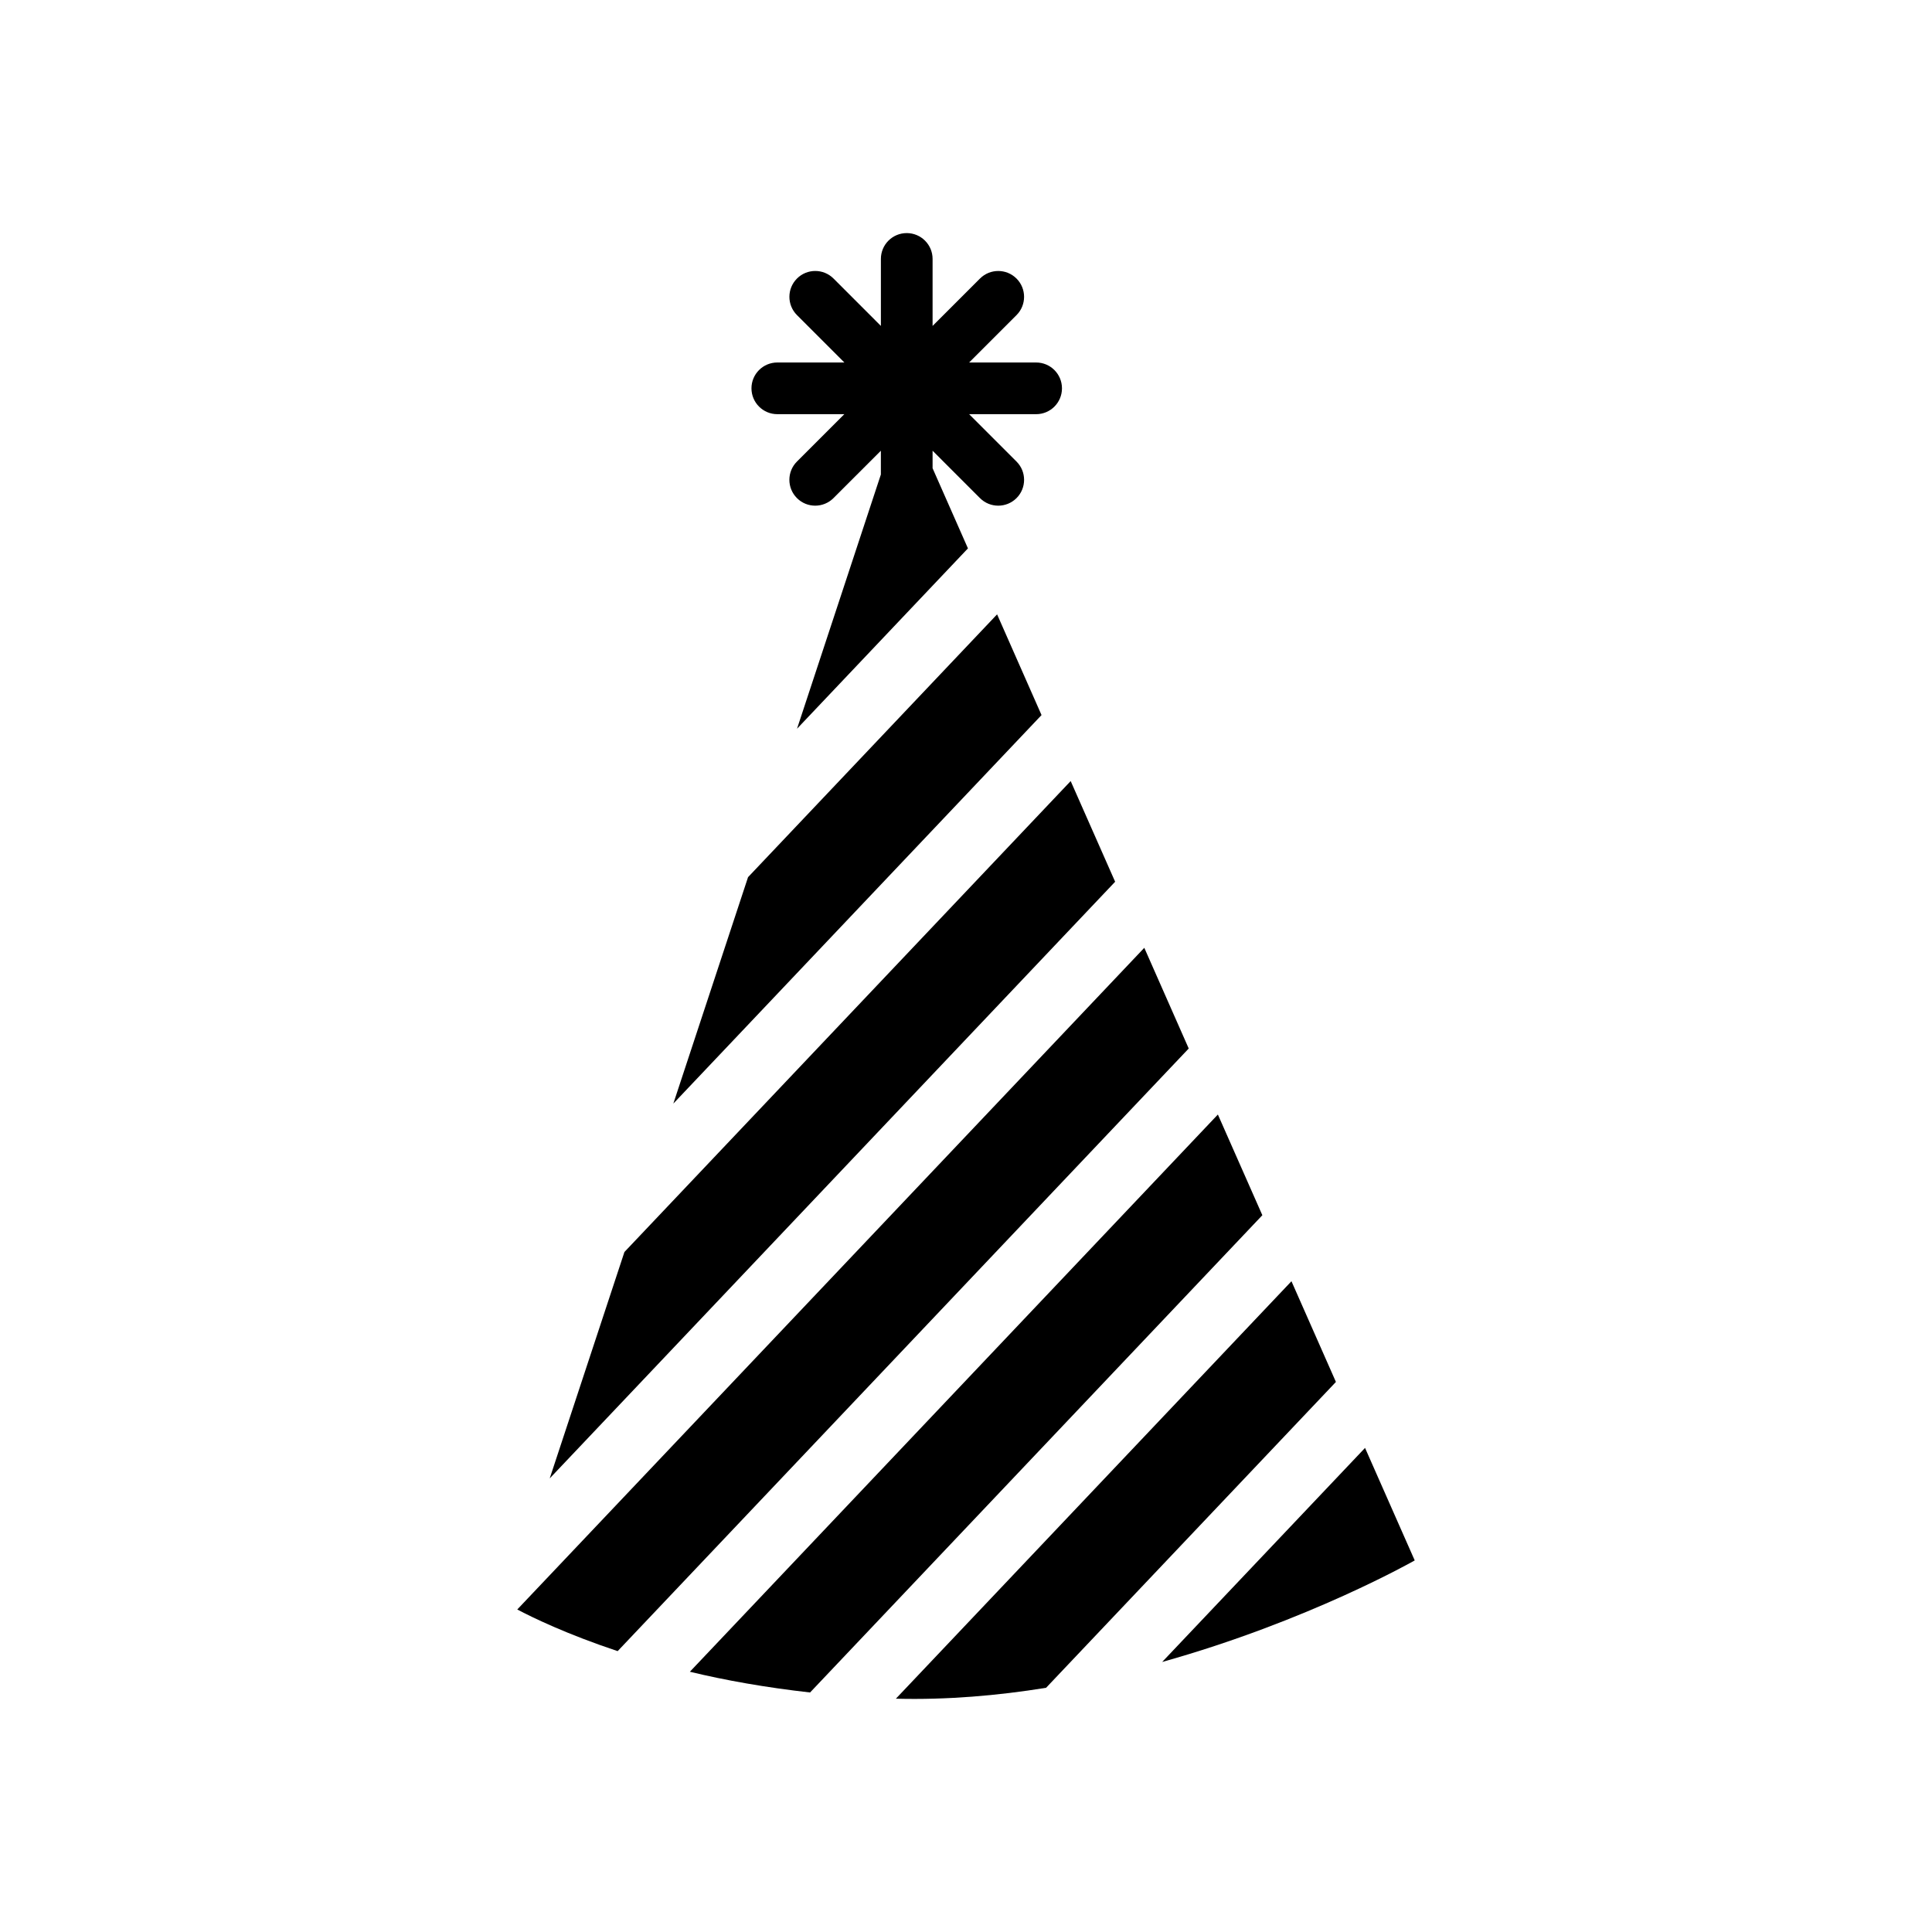
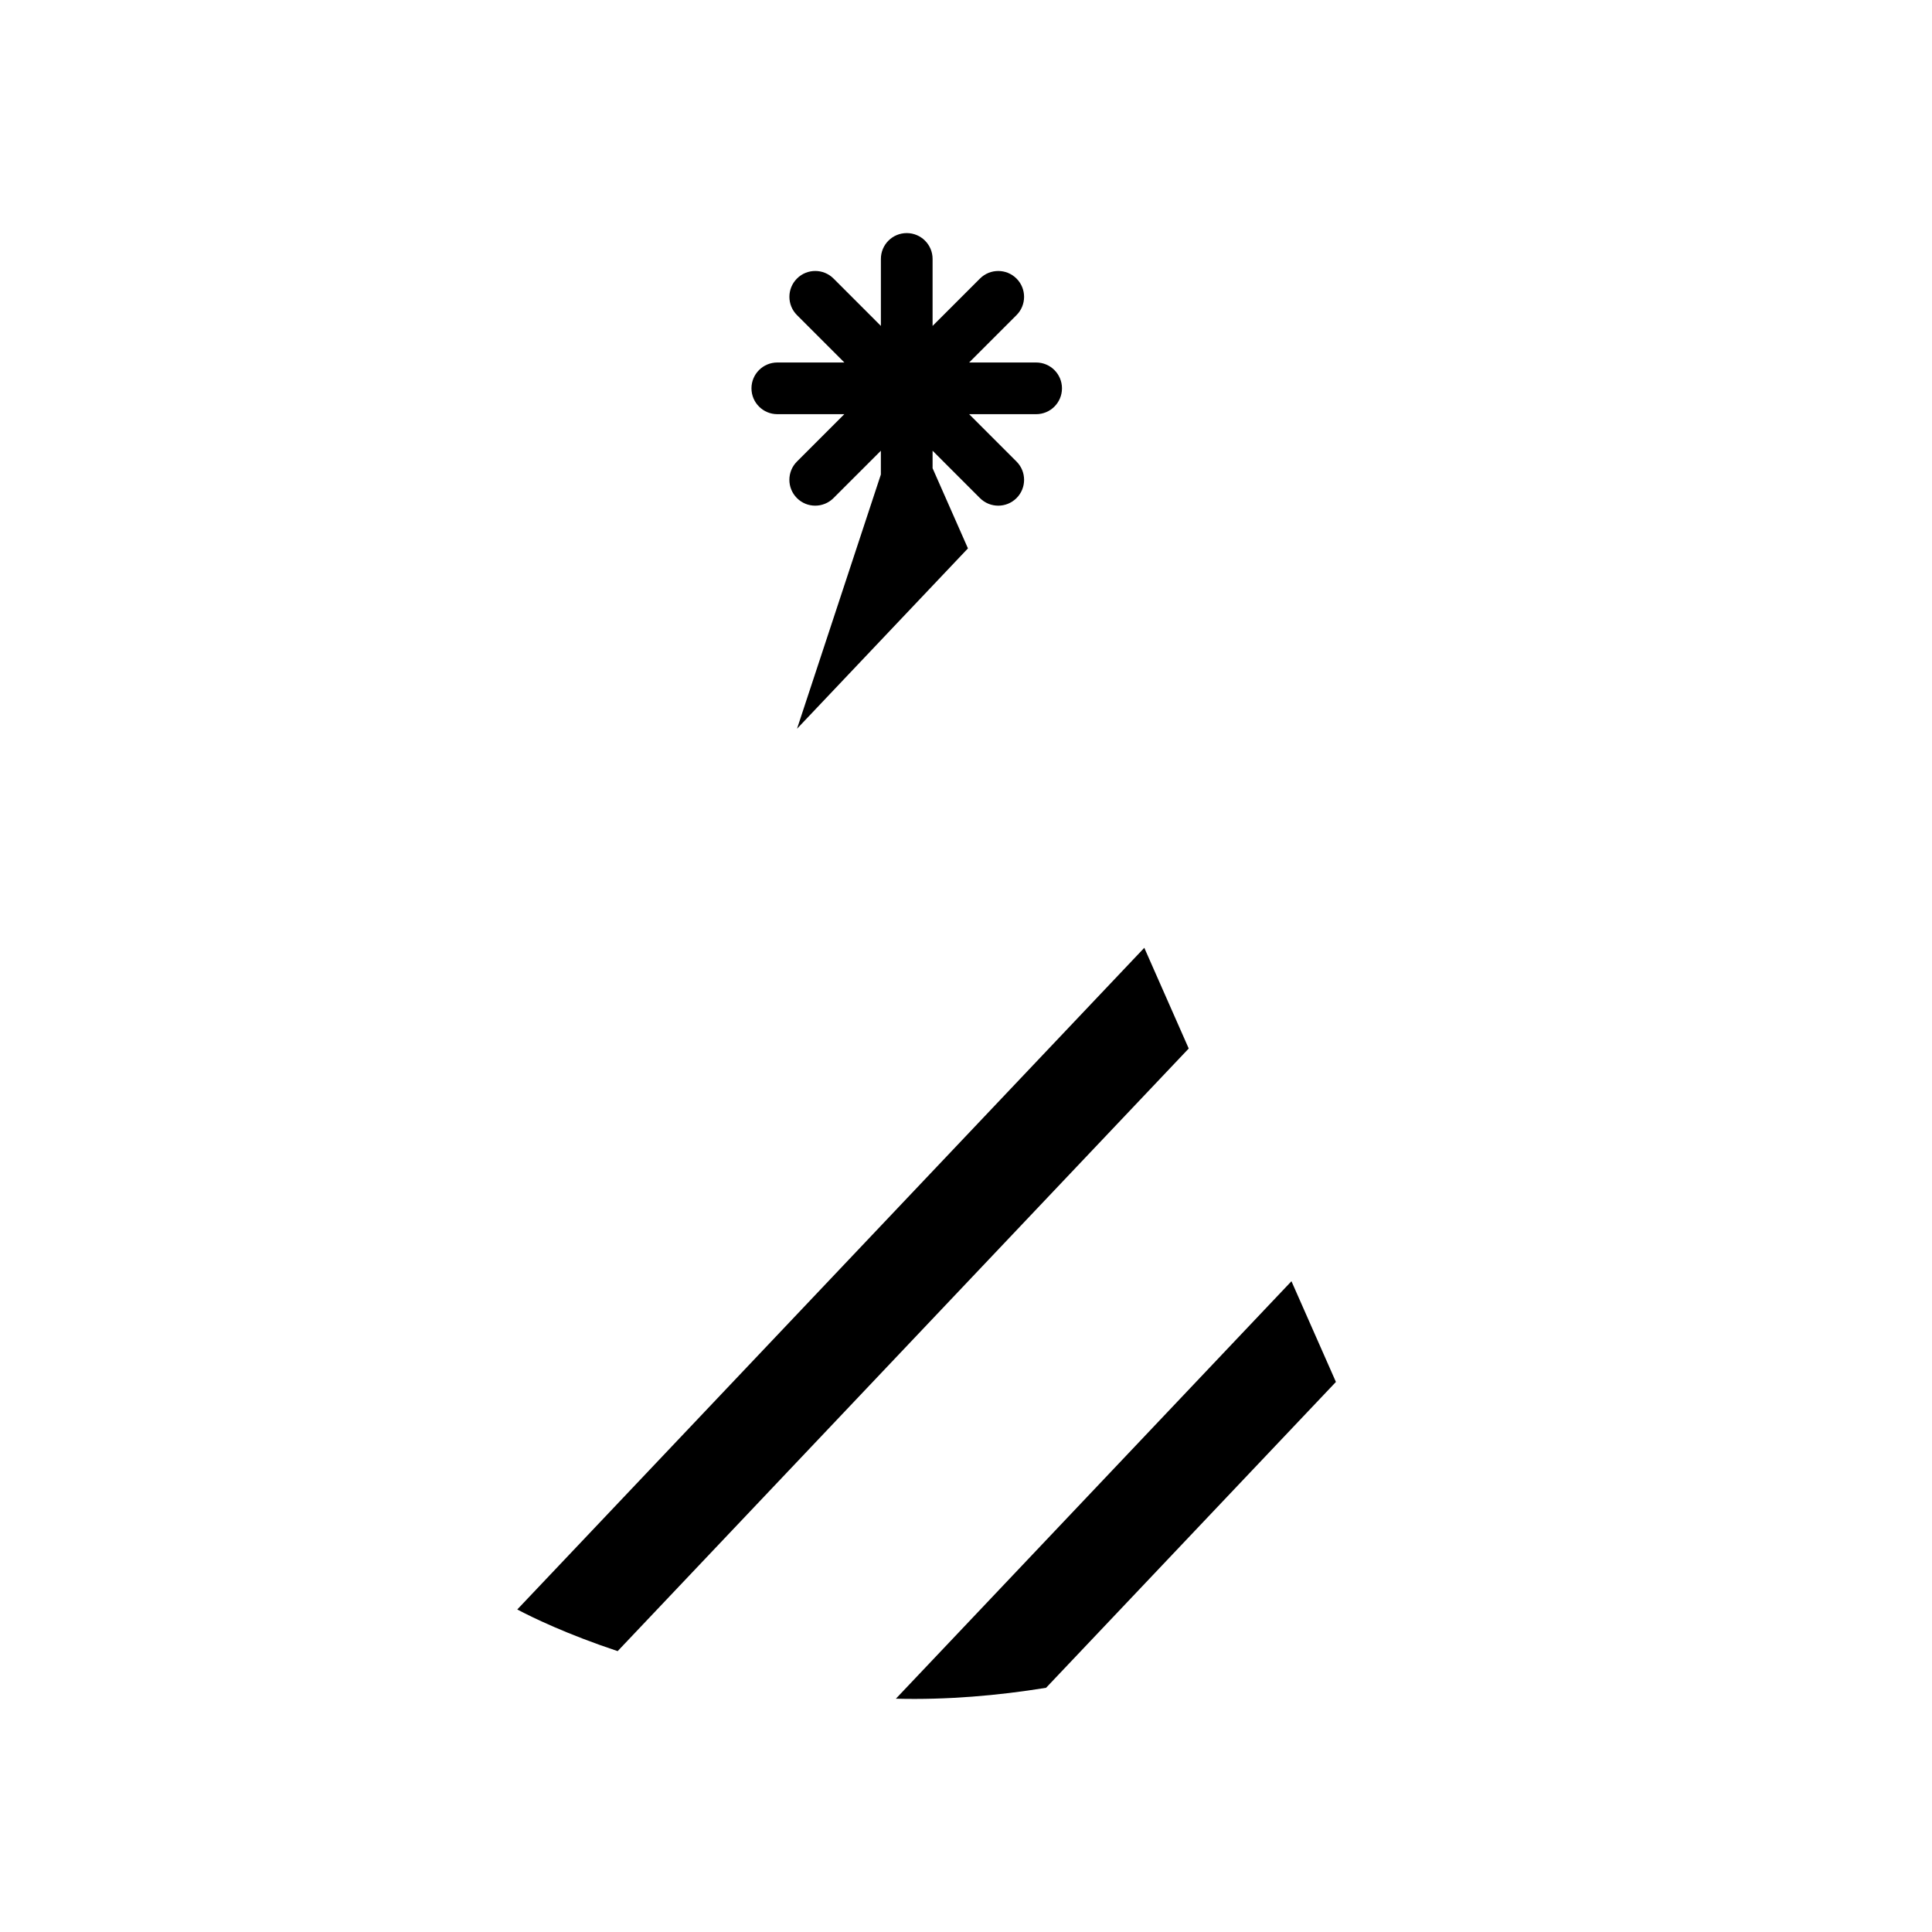
<svg xmlns="http://www.w3.org/2000/svg" fill="#000000" width="800px" height="800px" version="1.1" viewBox="144 144 512 512">
  <g>
-     <path d="m408.24 306.81-66 69.648-19.797 60.004 97.574-102.96z" />
-     <path d="m427.74 350.99-118.26 124.8-19.797 60 149.84-158.12z" />
    <path d="m447.25 395.18-166.17 175.35c4.019 2.121 13.16 6.566 26.605 11.035l151.34-159.7z" />
-     <path d="m466.75 439.36-139.93 147.67c9.391 2.273 20.137 4.176 31.855 5.496l119.86-126.48z" />
    <path d="m486.25 483.54-104.83 110.63c13.539 0.348 26.953-0.812 39.801-2.887l76.812-81.055z" />
-     <path d="m505.75 527.71-53.762 56.727c38.828-10.871 66.926-26.91 66.926-26.91z" />
    <path d="m350 253.76h17.75l-12.551 12.555c-2.676 2.676-2.676 7.012 0 9.688 1.336 1.34 3.09 2.004 4.84 2.004 1.754 0 3.5-0.672 4.84-2.004l12.559-12.555v6.301l-22.219 67.375 45.297-47.797-9.371-21.242v-4.641l12.555 12.559c1.34 1.34 3.09 2.004 4.848 2.004 1.754 0 3.5-0.672 4.84-2.004 2.676-2.676 2.676-7.012 0-9.688l-12.555-12.555h17.754c3.785 0 6.848-3.062 6.848-6.848 0-3.785-3.062-6.848-6.848-6.848h-17.754l12.555-12.555c2.672-2.676 2.672-7.012 0-9.688-2.676-2.676-7.012-2.676-9.688 0l-12.555 12.555v-17.758c0-3.785-3.066-6.848-6.852-6.848-3.785 0-6.848 3.062-6.848 6.848v17.754l-12.551-12.555c-2.676-2.676-7.012-2.676-9.688 0-2.676 2.676-2.676 7.012 0 9.688l12.559 12.559h-17.766c-3.785 0-6.852 3.062-6.852 6.848 0.004 3.785 3.066 6.848 6.852 6.848z" />
  </g>
</svg>